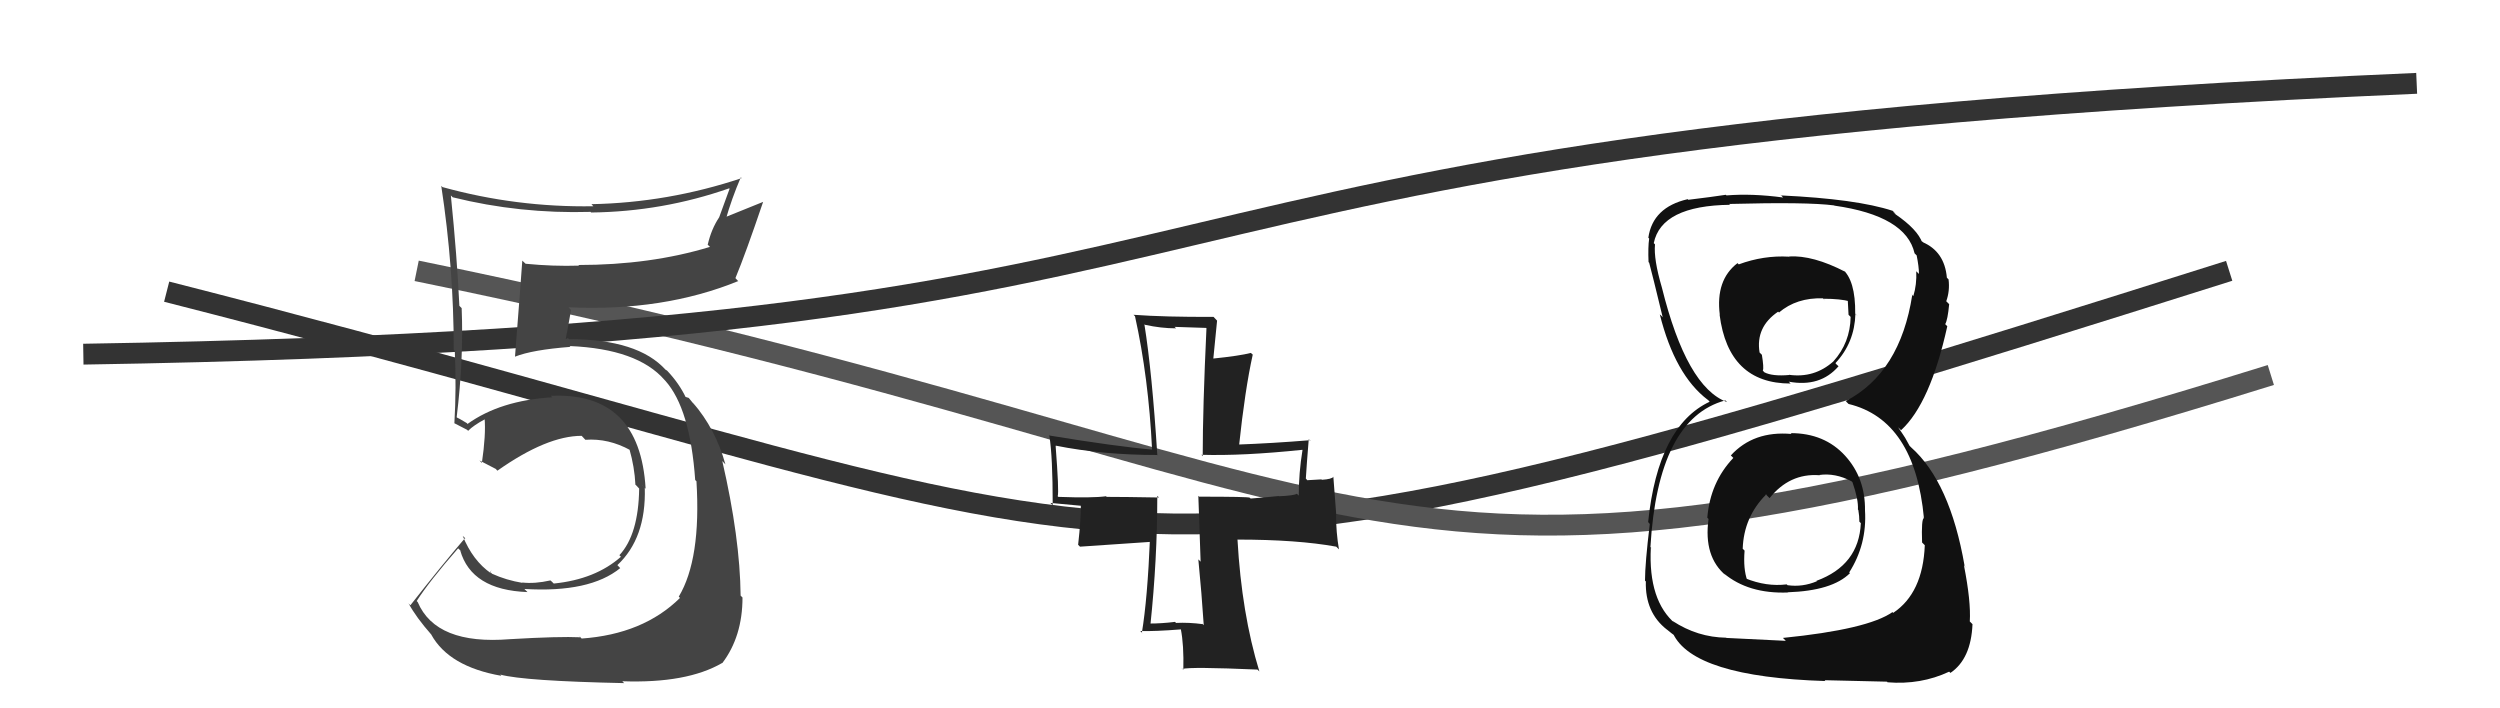
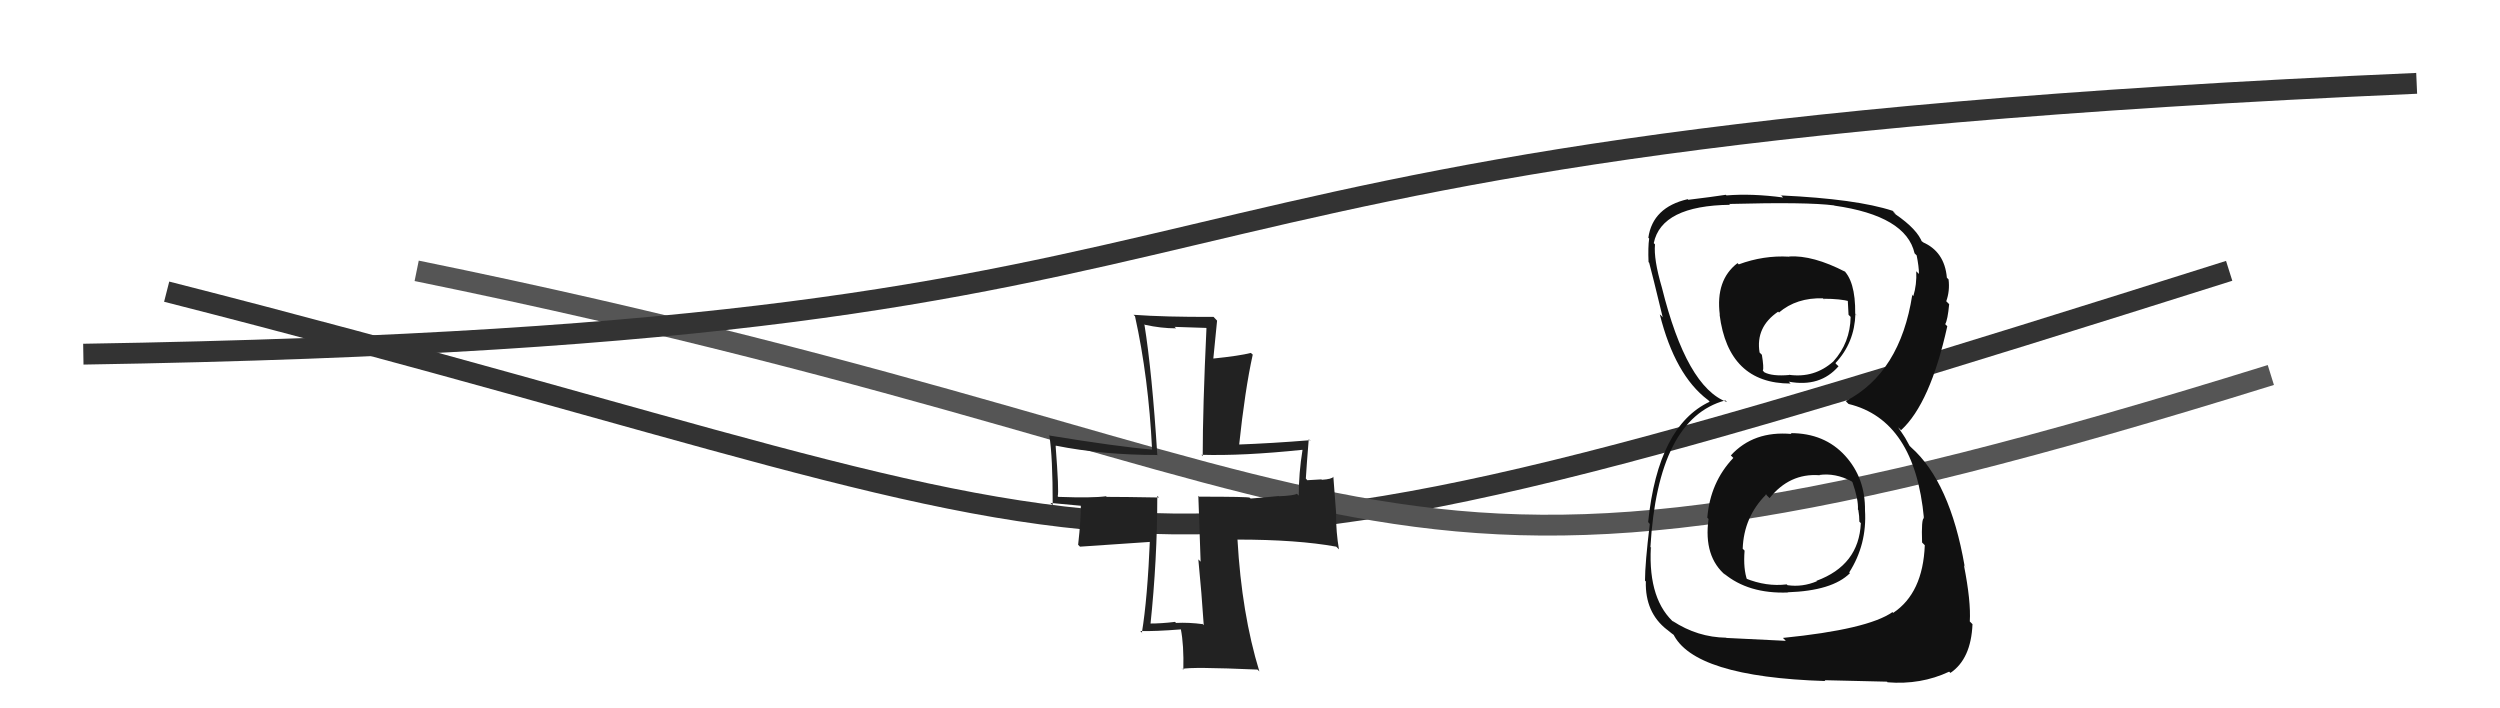
<svg xmlns="http://www.w3.org/2000/svg" width="120" height="34" viewBox="0,0,120,34">
  <path d="M8 14 C59 27,50 31,107 13" stroke="#333" fill="none" />
  <path d="M20 13 C69 23,64 32,109 18" stroke="#555" fill="none" />
  <path fill="#222" d="M57.68 29.90L57.67 29.89L57.74 29.96Q57.07 29.87 56.45 29.90L56.45 29.90L56.40 29.85Q55.77 29.93 55.16 29.93L55.19 29.97L55.22 29.99Q55.55 26.86 55.55 23.80L55.66 23.91L55.63 23.88Q53.94 23.85 53.12 23.85L53.21 23.94L53.09 23.82Q52.44 23.91 50.81 23.85L50.80 23.85L50.77 23.82Q50.84 23.61 50.67 21.40L50.72 21.45L50.67 21.39Q52.92 21.84 55.57 21.84L55.60 21.88L55.55 21.83Q55.30 17.87 54.93 15.56L54.89 15.53L54.96 15.59Q55.73 15.76 56.45 15.76L56.38 15.69L57.90 15.74L57.91 15.76Q57.73 19.59 57.73 21.90L57.69 21.85L57.66 21.83Q59.66 21.89 62.52 21.59L62.49 21.57L62.52 21.60Q62.34 22.70 62.34 23.79L62.39 23.84L62.25 23.70Q62.10 23.79 61.39 23.82L61.35 23.79L61.37 23.81Q60.57 23.89 60.03 23.93L59.93 23.83L59.99 23.89Q59.94 23.84 57.56 23.84L57.52 23.80L57.63 26.96L57.52 26.85Q57.68 28.48 57.78 30.01ZM62.90 21.16L62.92 21.17L62.88 21.13Q61.05 21.28 59.38 21.34L59.52 21.48L59.47 21.43Q59.76 18.70 60.13 17.03L60.15 17.04L60.04 16.94Q59.50 17.08 58.24 17.21L58.24 17.21L58.42 15.39L58.25 15.21Q55.91 15.22 54.41 15.11L54.43 15.13L54.48 15.18Q55.13 18.11 55.30 21.58L55.30 21.57L55.30 21.58Q53.64 21.44 50.34 20.90L50.30 20.86L50.37 20.93Q50.53 21.90 50.53 24.25L50.42 24.14L51.92 24.28L51.88 24.24Q51.89 24.90 51.75 26.15L51.84 26.24L55.37 26.00L55.20 25.82Q55.08 28.74 54.81 30.37L54.89 30.44L54.73 30.29Q55.43 30.31 56.69 30.21L56.77 30.29L56.68 30.20Q56.83 30.96 56.80 32.15L56.70 32.05L56.75 32.11Q57.13 32.00 60.36 32.14L60.33 32.11L60.45 32.23Q59.60 29.45 59.40 25.91L59.46 25.98L59.39 25.90Q62.27 25.90 64.14 26.24L64.25 26.35L64.27 26.37Q64.13 25.55 64.13 24.70L64.14 24.71L64.00 22.87L64.01 22.88Q63.93 23.00 63.45 23.03L63.43 23.01L62.75 23.05L62.68 22.97Q62.72 22.30 62.82 21.08Z" />
  <path d="M4 17 C66 16,47 7,116 4" stroke="#333" fill="none" />
-   <path fill="#444" d="M24.46 30.65L24.48 30.68L24.48 30.68Q20.93 30.97 20.05 28.90L19.94 28.79L20.00 28.85Q20.60 27.91 21.99 26.32L22.18 26.50L22.09 26.42Q22.63 28.32 25.32 28.42L25.22 28.32L25.17 28.27Q28.31 28.46 29.77 27.27L29.62 27.11L29.63 27.13Q31.02 25.83 30.95 23.42L30.80 23.26L30.99 23.46Q30.72 18.80 26.44 19.00L26.55 19.11L26.51 19.07Q24.01 19.22 22.44 20.35L22.41 20.31L22.07 20.11L21.95 20.05L21.92 20.03Q22.26 17.24 22.16 14.79L22.05 14.68L22.05 14.68Q21.94 12.33 21.64 9.37L21.62 9.36L21.73 9.47Q24.95 10.27 28.35 10.17L28.37 10.20L28.38 10.20Q31.80 10.16 35.00 9.04L35.02 9.06L34.52 10.43L34.52 10.43Q34.14 11.00 33.97 11.75L33.93 11.71L34.08 11.85Q31.23 12.72 27.76 12.72L27.80 12.75L27.80 12.75Q26.55 12.79 25.23 12.66L25.25 12.68L25.07 12.51Q25.03 13.14 24.72 17.12L24.68 17.07L24.72 17.12Q25.55 16.79 27.38 16.65L27.34 16.61L27.35 16.61Q30.61 16.75 31.90 18.24L32.01 18.35L31.93 18.27Q33.13 19.61 33.37 23.05L33.38 23.05L33.43 23.10Q33.66 26.84 32.58 28.64L32.61 28.67L32.64 28.70Q30.88 30.44 27.92 30.65L27.76 30.49L27.87 30.59Q26.86 30.54 24.48 30.68ZM30.00 32.83L29.84 32.67L29.87 32.70Q32.97 32.81 34.67 31.82L34.65 31.80L34.67 31.83Q35.64 30.55 35.64 28.68L35.61 28.65L35.55 28.59Q35.52 25.81 34.67 22.13L34.80 22.27L34.82 22.29Q34.35 20.59 33.26 19.33L33.27 19.35L33.37 19.48L33.06 19.10L32.87 19.04L32.93 19.10Q32.60 18.40 32.02 17.79L32.02 17.79L31.94 17.74L31.95 17.75Q30.62 16.28 27.32 16.28L27.26 16.23L27.10 16.30L27.14 16.34Q27.24 15.86 27.41 14.88L27.26 14.72L27.29 14.75Q31.84 14.96 35.44 13.49L35.42 13.48L35.30 13.35Q35.78 12.20 36.63 9.69L36.63 9.69L34.70 10.47L34.82 10.59Q35.12 9.53 35.56 8.51L35.42 8.37L35.60 8.55Q32.06 9.73 28.39 9.80L28.47 9.89L28.48 9.90Q24.78 9.96 21.24 8.98L21.22 8.96L21.18 8.92Q21.78 12.85 21.78 16.79L21.75 16.76L21.83 16.85Q21.91 18.62 21.81 20.32L21.63 20.15L21.80 20.31Q21.91 20.36 22.42 20.63L22.41 20.62L22.47 20.68Q22.72 20.42 23.30 20.11L23.31 20.12L23.26 20.07Q23.33 20.86 23.13 22.22L23.04 22.13L23.01 22.10Q23.42 22.31 23.80 22.51L23.86 22.58L23.88 22.59Q26.25 20.92 27.92 20.92L28.06 21.07L28.10 21.11Q29.21 21.03 30.26 21.61L30.27 21.61L30.21 21.55Q30.46 22.42 30.50 23.27L30.52 23.28L30.68 23.45Q30.65 25.66 29.73 26.65L29.80 26.72L29.81 26.72Q28.58 27.81 26.58 28.01L26.49 27.92L26.42 27.86Q25.67 28.03 25.06 27.96L25.11 28.01L25.09 27.98Q24.30 27.85 23.62 27.54L23.53 27.45L23.60 27.35L23.53 27.48L23.57 27.52Q22.69 26.91 22.21 25.72L22.39 25.89L22.32 25.83Q21.19 27.15 19.70 29.05L19.58 28.94L19.61 28.96Q19.97 29.63 20.72 30.48L20.55 30.32L20.70 30.46Q21.55 32.00 24.07 32.44L24.16 32.53L24.01 32.38Q25.17 32.69 29.96 32.79Z" />
  <path fill="#111" d="M85.98 20.81L85.99 20.83L85.99 20.83Q84.17 20.67 83.08 21.86L83.22 22.00L83.20 21.98Q82.09 23.15 81.95 24.85L81.92 24.82L82.01 24.91Q81.76 26.73 82.85 27.63L82.87 27.65L82.74 27.52Q83.92 28.51 85.82 28.44L85.83 28.46L85.80 28.43Q87.95 28.36 88.80 27.51L88.79 27.50L88.76 27.48Q89.62 26.13 89.52 24.50L89.62 24.59L89.52 24.50Q89.54 22.95 88.57 21.88L88.54 21.85L88.57 21.88Q87.58 20.79 85.95 20.79ZM85.95 12.40L85.95 12.39L85.87 12.32Q84.65 12.25 83.46 12.69L83.36 12.59L83.40 12.63Q82.34 13.44 82.55 15.11L82.57 15.13L82.54 15.10Q82.96 18.41 85.95 18.41L85.97 18.43L85.86 18.32Q87.37 18.60 88.25 17.58L88.16 17.50L88.10 17.43Q89.02 16.45 89.06 15.06L89.18 15.18L89.05 15.06Q89.07 13.44 88.42 12.90L88.60 13.07L88.58 13.05Q87.02 12.24 85.87 12.31ZM85.70 30.74L85.72 30.76L82.86 30.62L82.86 30.61Q81.48 30.59 80.29 29.81L80.29 29.82L80.43 29.95Q79.11 28.84 79.24 26.29L79.29 26.33L79.22 26.26Q79.58 20.10 82.81 19.22L82.83 19.23L82.90 19.30Q80.96 18.59 79.77 13.80L79.73 13.75L79.77 13.80Q79.37 12.44 79.44 11.73L79.43 11.72L79.38 11.67Q79.75 9.87 83.05 9.83L83.07 9.85L83.00 9.79Q86.75 9.69 88.04 9.86L88.08 9.90L88.05 9.87Q91.49 10.36 91.90 12.16L91.91 12.17L92.00 12.26Q92.11 12.81 92.11 13.15L92.01 13.05L91.98 13.02Q92.01 13.66 91.84 14.21L91.75 14.12L91.79 14.15Q91.21 17.89 88.60 19.25L88.64 19.30L88.73 19.39Q91.91 20.16 92.35 24.88L92.24 24.77L92.35 24.87Q92.22 24.89 92.26 26.04L92.20 25.98L92.39 26.17Q92.30 28.47 90.87 29.42L90.84 29.38L90.84 29.38Q89.66 30.21 85.58 30.62ZM87.62 32.69L87.58 32.65L90.58 32.72L90.60 32.75Q92.20 32.88 93.56 32.24L93.60 32.28L93.62 32.30Q94.61 31.63 94.68 29.96L94.60 29.88L94.55 29.83Q94.61 28.87 94.27 27.14L94.40 27.27L94.30 27.16Q93.60 23.13 91.73 21.47L91.66 21.40L91.45 21.02L91.34 20.85L91.11 20.51L91.25 20.65Q92.65 19.37 93.47 15.66L93.49 15.68L93.37 15.56Q93.49 15.35 93.56 14.60L93.60 14.64L93.42 14.46Q93.60 13.96 93.53 13.41L93.51 13.39L93.45 13.33Q93.34 12.07 92.28 11.62L92.32 11.66L92.34 11.65L92.11 11.48L92.27 11.65Q92.04 11.01 90.99 10.29L90.84 10.14L91.01 10.28L90.85 10.12Q89.12 9.55 85.48 9.38L85.45 9.34L85.59 9.48Q84.10 9.28 82.87 9.38L82.96 9.47L82.84 9.35Q82.19 9.45 81.04 9.59L80.97 9.52L81.01 9.56Q79.33 9.95 79.12 11.41L79.12 11.41L79.16 11.45Q79.10 11.86 79.13 12.58L79.02 12.47L79.16 12.61Q79.30 13.12 79.81 15.23L79.75 15.16L79.67 15.09Q80.40 18.00 81.97 19.19L81.98 19.19L82.06 19.28L82.07 19.28Q79.59 20.44 79.11 25.06L79.13 25.08L79.19 25.15Q78.96 27.05 78.96 27.87L78.85 27.76L79.00 27.91Q78.96 29.40 80.01 30.22L80.00 30.20L79.99 30.20Q80.24 30.41 80.48 30.58L80.42 30.52L80.30 30.40Q81.27 32.49 87.62 32.69ZM87.39 22.87L87.40 22.88L87.32 22.80Q88.09 22.69 88.87 23.10L88.94 23.17L88.92 23.15Q89.21 23.98 89.18 24.46L89.22 24.50L89.20 24.48Q89.25 24.77 89.25 25.04L89.30 25.09L89.32 25.11Q89.23 27.13 87.19 27.88L87.18 27.87L87.21 27.90Q86.52 28.19 85.81 28.09L85.84 28.12L85.76 28.05Q84.79 28.17 83.78 27.76L83.82 27.80L83.87 27.86Q83.67 27.31 83.74 26.43L83.60 26.29L83.65 26.34Q83.70 24.82 84.77 23.74L84.88 23.85L84.94 23.91Q85.90 22.71 87.32 22.81ZM87.53 14.35L87.61 14.43L87.53 14.34Q88.34 14.34 88.81 14.47L88.69 14.35L88.73 15.11L88.83 15.21Q88.81 16.45 88.00 17.35L87.98 17.33L88.00 17.35Q87.09 18.16 85.87 17.99L85.93 18.05L85.88 18.00Q85.07 18.07 84.69 17.87L84.56 17.73L84.62 17.79Q84.67 17.64 84.57 17.03L84.52 16.98L84.46 16.92Q84.26 15.70 85.35 14.96L85.45 15.05L85.39 15.00Q86.24 14.28 87.50 14.32Z" />
</svg>